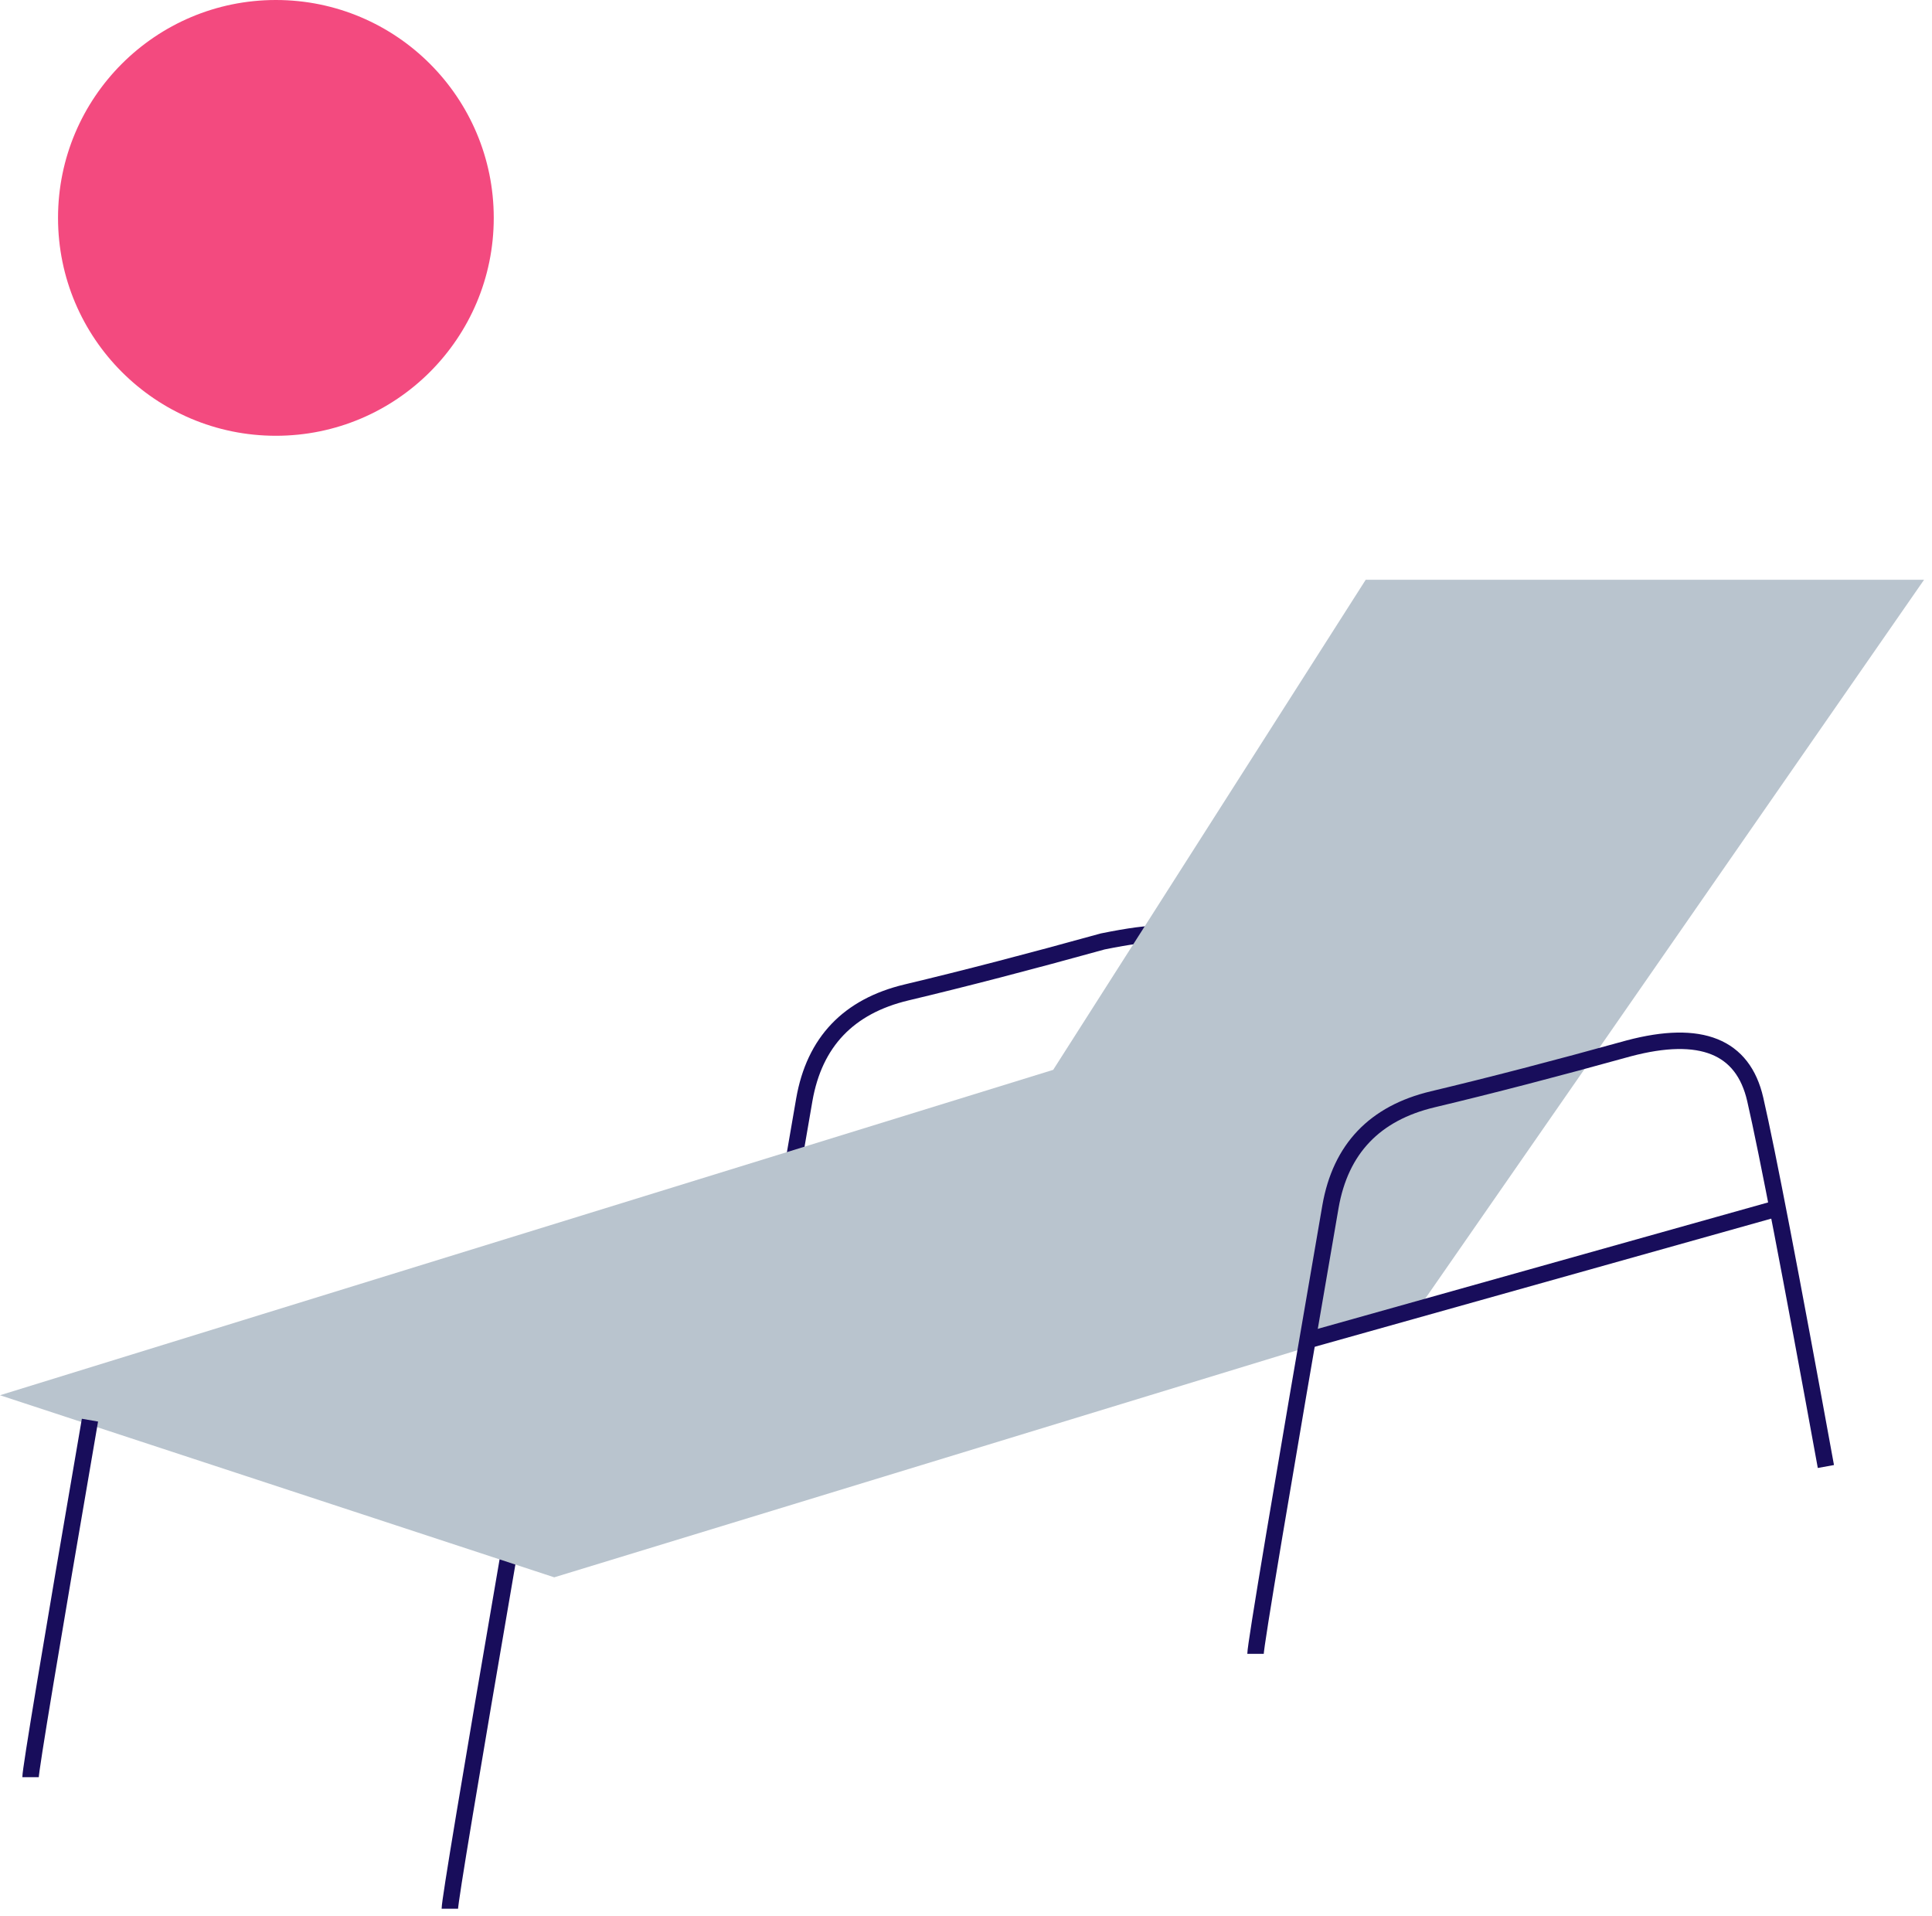
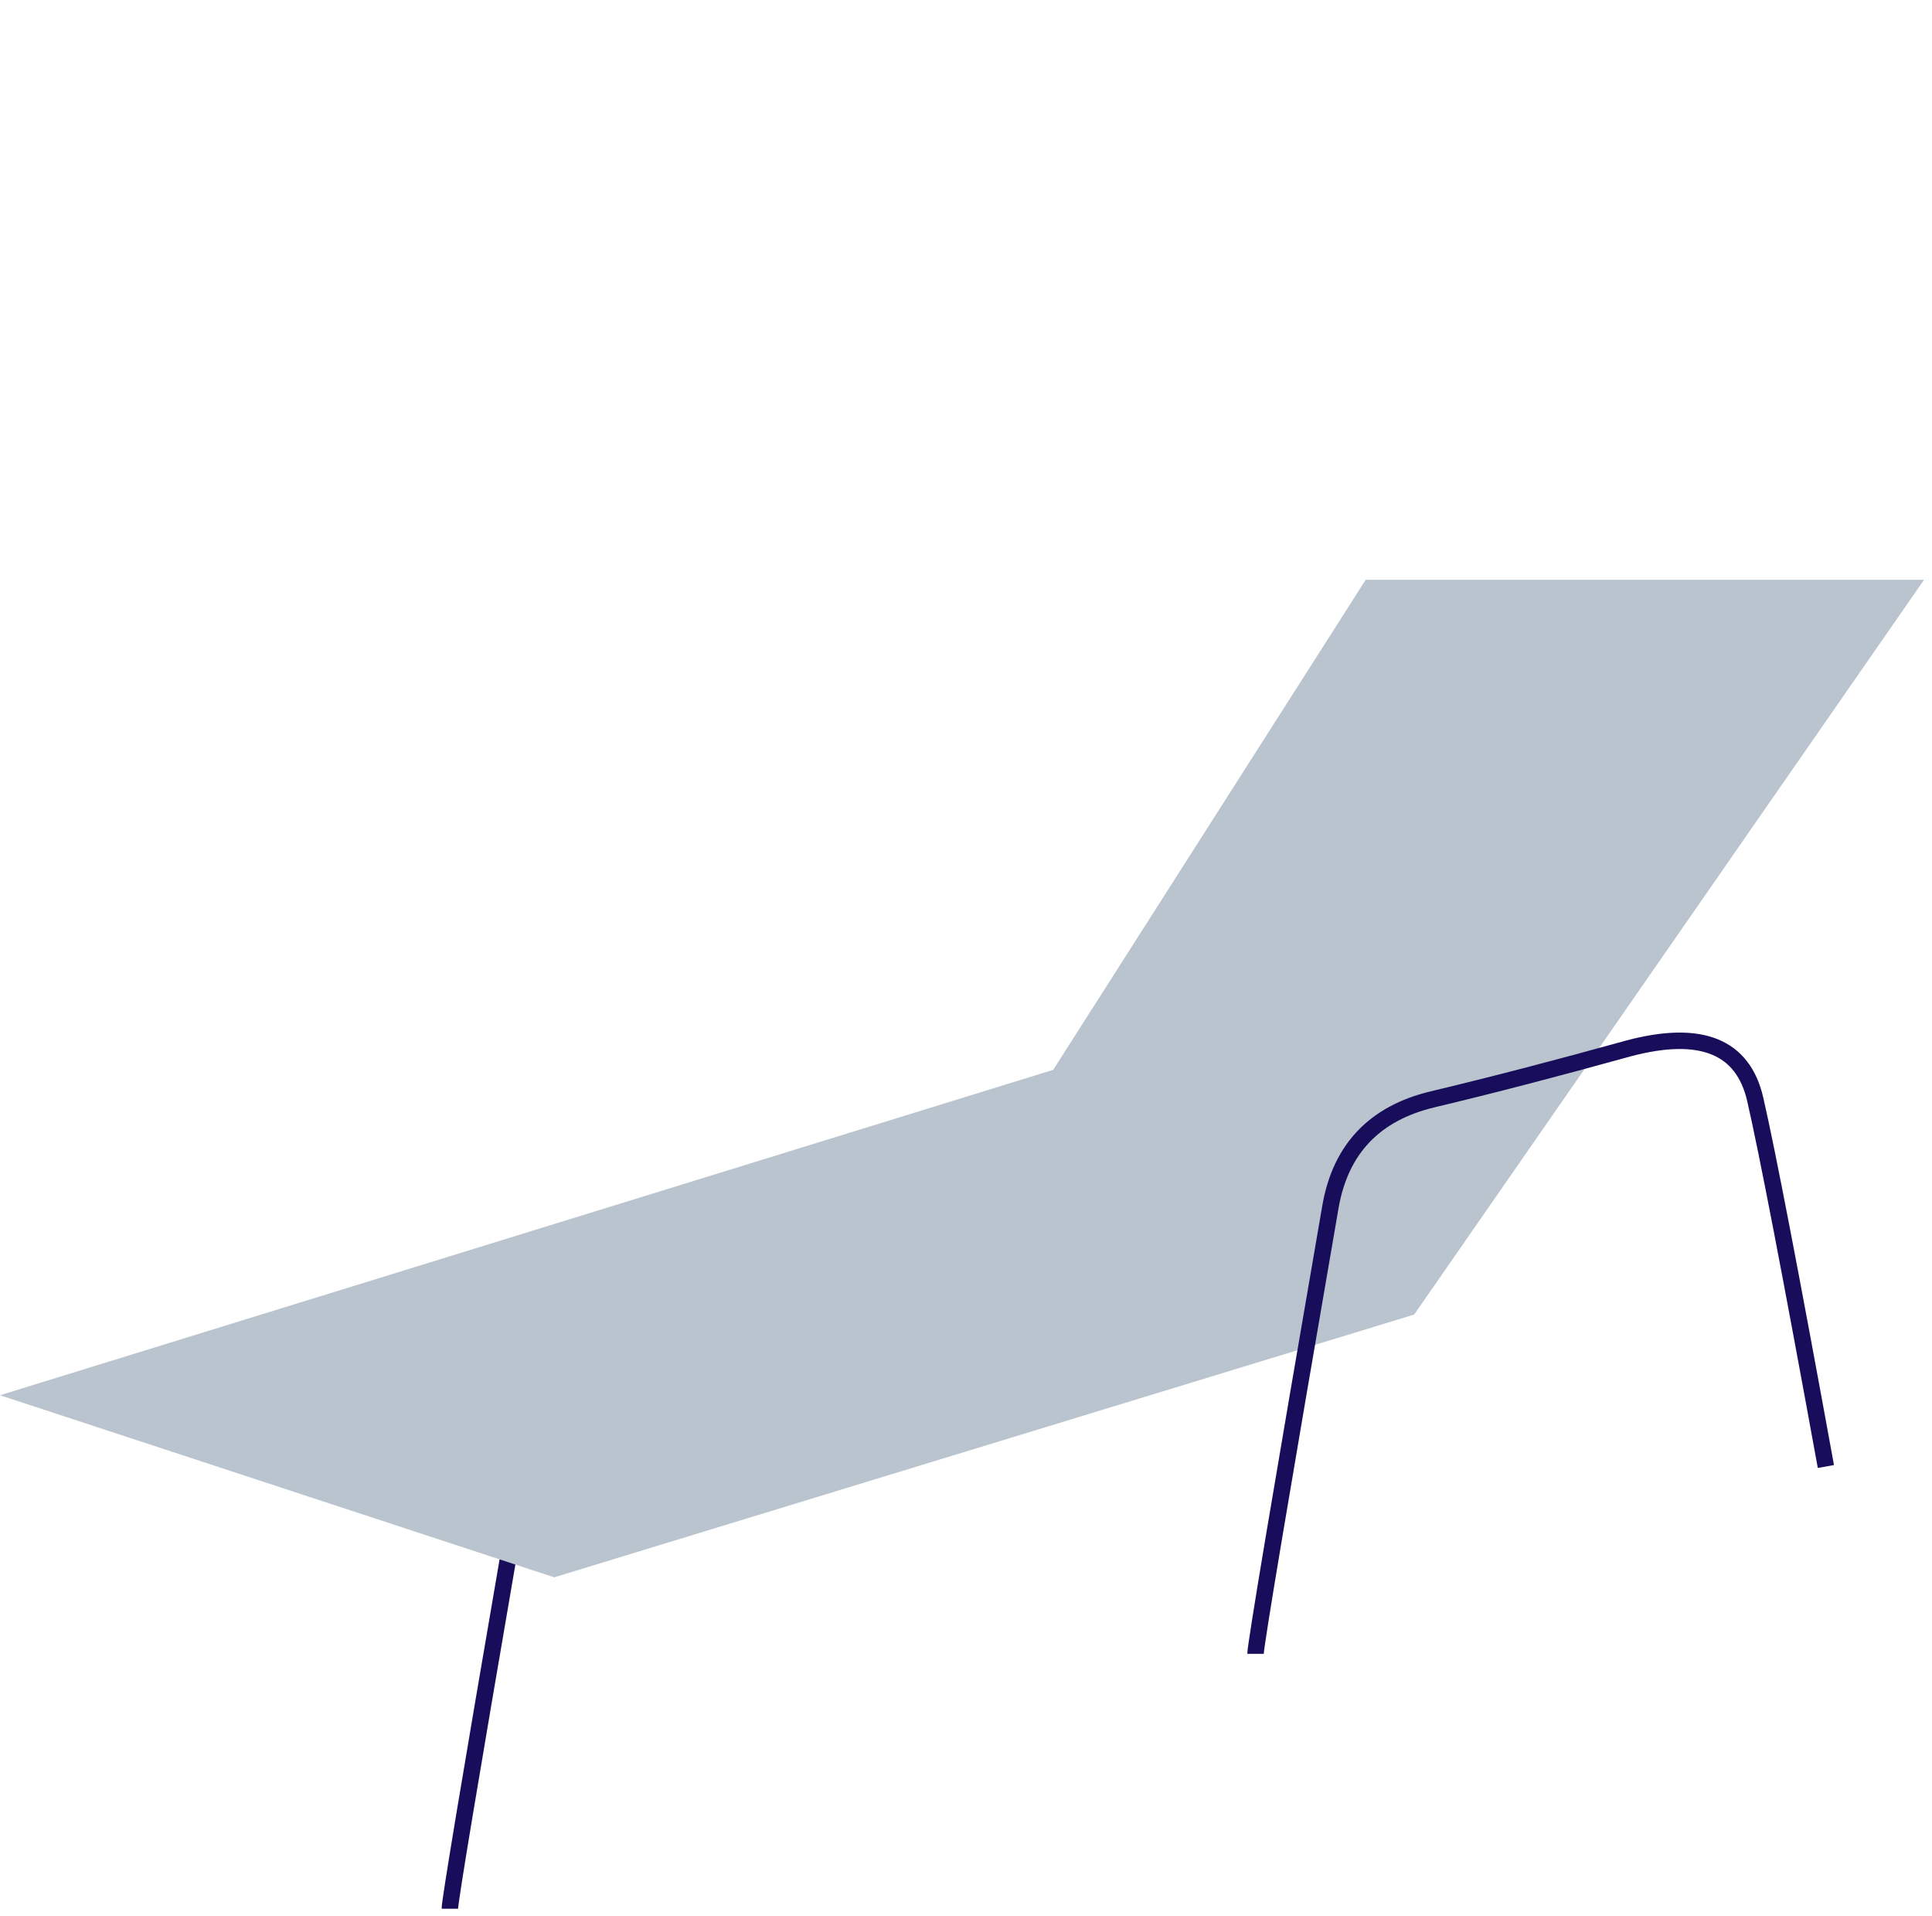
<svg xmlns="http://www.w3.org/2000/svg" width="235px" height="233px" viewBox="0 0 235 233" version="1.1">
  <title>2E51D399-EDDE-44EA-BFC4-42EF82DBE112@1.5x</title>
  <g id="Desktop" stroke="none" stroke-width="1" fill="none" fill-rule="evenodd">
    <g id="1.0_Main-Page" transform="translate(-340, -1813)">
      <g id="Group-28" transform="translate(340, 1813)">
-         <path d="M96.596,140.914 C96.861,139.377 97.273,136.987 97.833,133.744 C99.06,126.731 103.206,122.382 110.272,120.699 C117.338,119.016 125.289,116.95 134.124,114.5 C137.388,113.84 139.674,113.539 140.983,113.597" id="Path-65-Copy" stroke="#180D5B" stroke-width="2" />
        <path d="M54.718,232.141 C54.718,231.181 57.126,216.708 61.941,188.721" id="Path-65-Copy-2" stroke="#180D5B" stroke-width="2" />
        <polygon id="Rectangle" fill="#B9C4CE" points="1.66291415e-12 169.691 128.106 130.115 166.118 70.514 234.034 70.514 172.015 159.877 67.414 191.836" />
-         <circle id="Oval" fill="#F34A7F" cx="33.558" cy="26.5" r="26.5" />
        <path d="M152.718,201.141 C152.718,200.063 155.756,181.931 161.833,146.744 C163.06,139.731 167.206,135.382 174.272,133.699 C181.338,132.016 189.289,129.95 198.124,127.5 C206.892,125.185 212.016,127.252 213.498,133.699 C214.979,140.147 217.844,155.033 222.093,178.358" id="Path-65" stroke="#180D5B" stroke-width="2" />
-         <path d="M3.718,216.141 C3.718,215.181 6.126,200.708 10.941,172.721" id="Path-65-Copy-3" stroke="#180D5B" stroke-width="2" />
-         <line x1="159.058" y1="163" x2="216.058" y2="147" id="Path-66" stroke="#180D5B" stroke-width="2" />
      </g>
    </g>
  </g>
</svg>